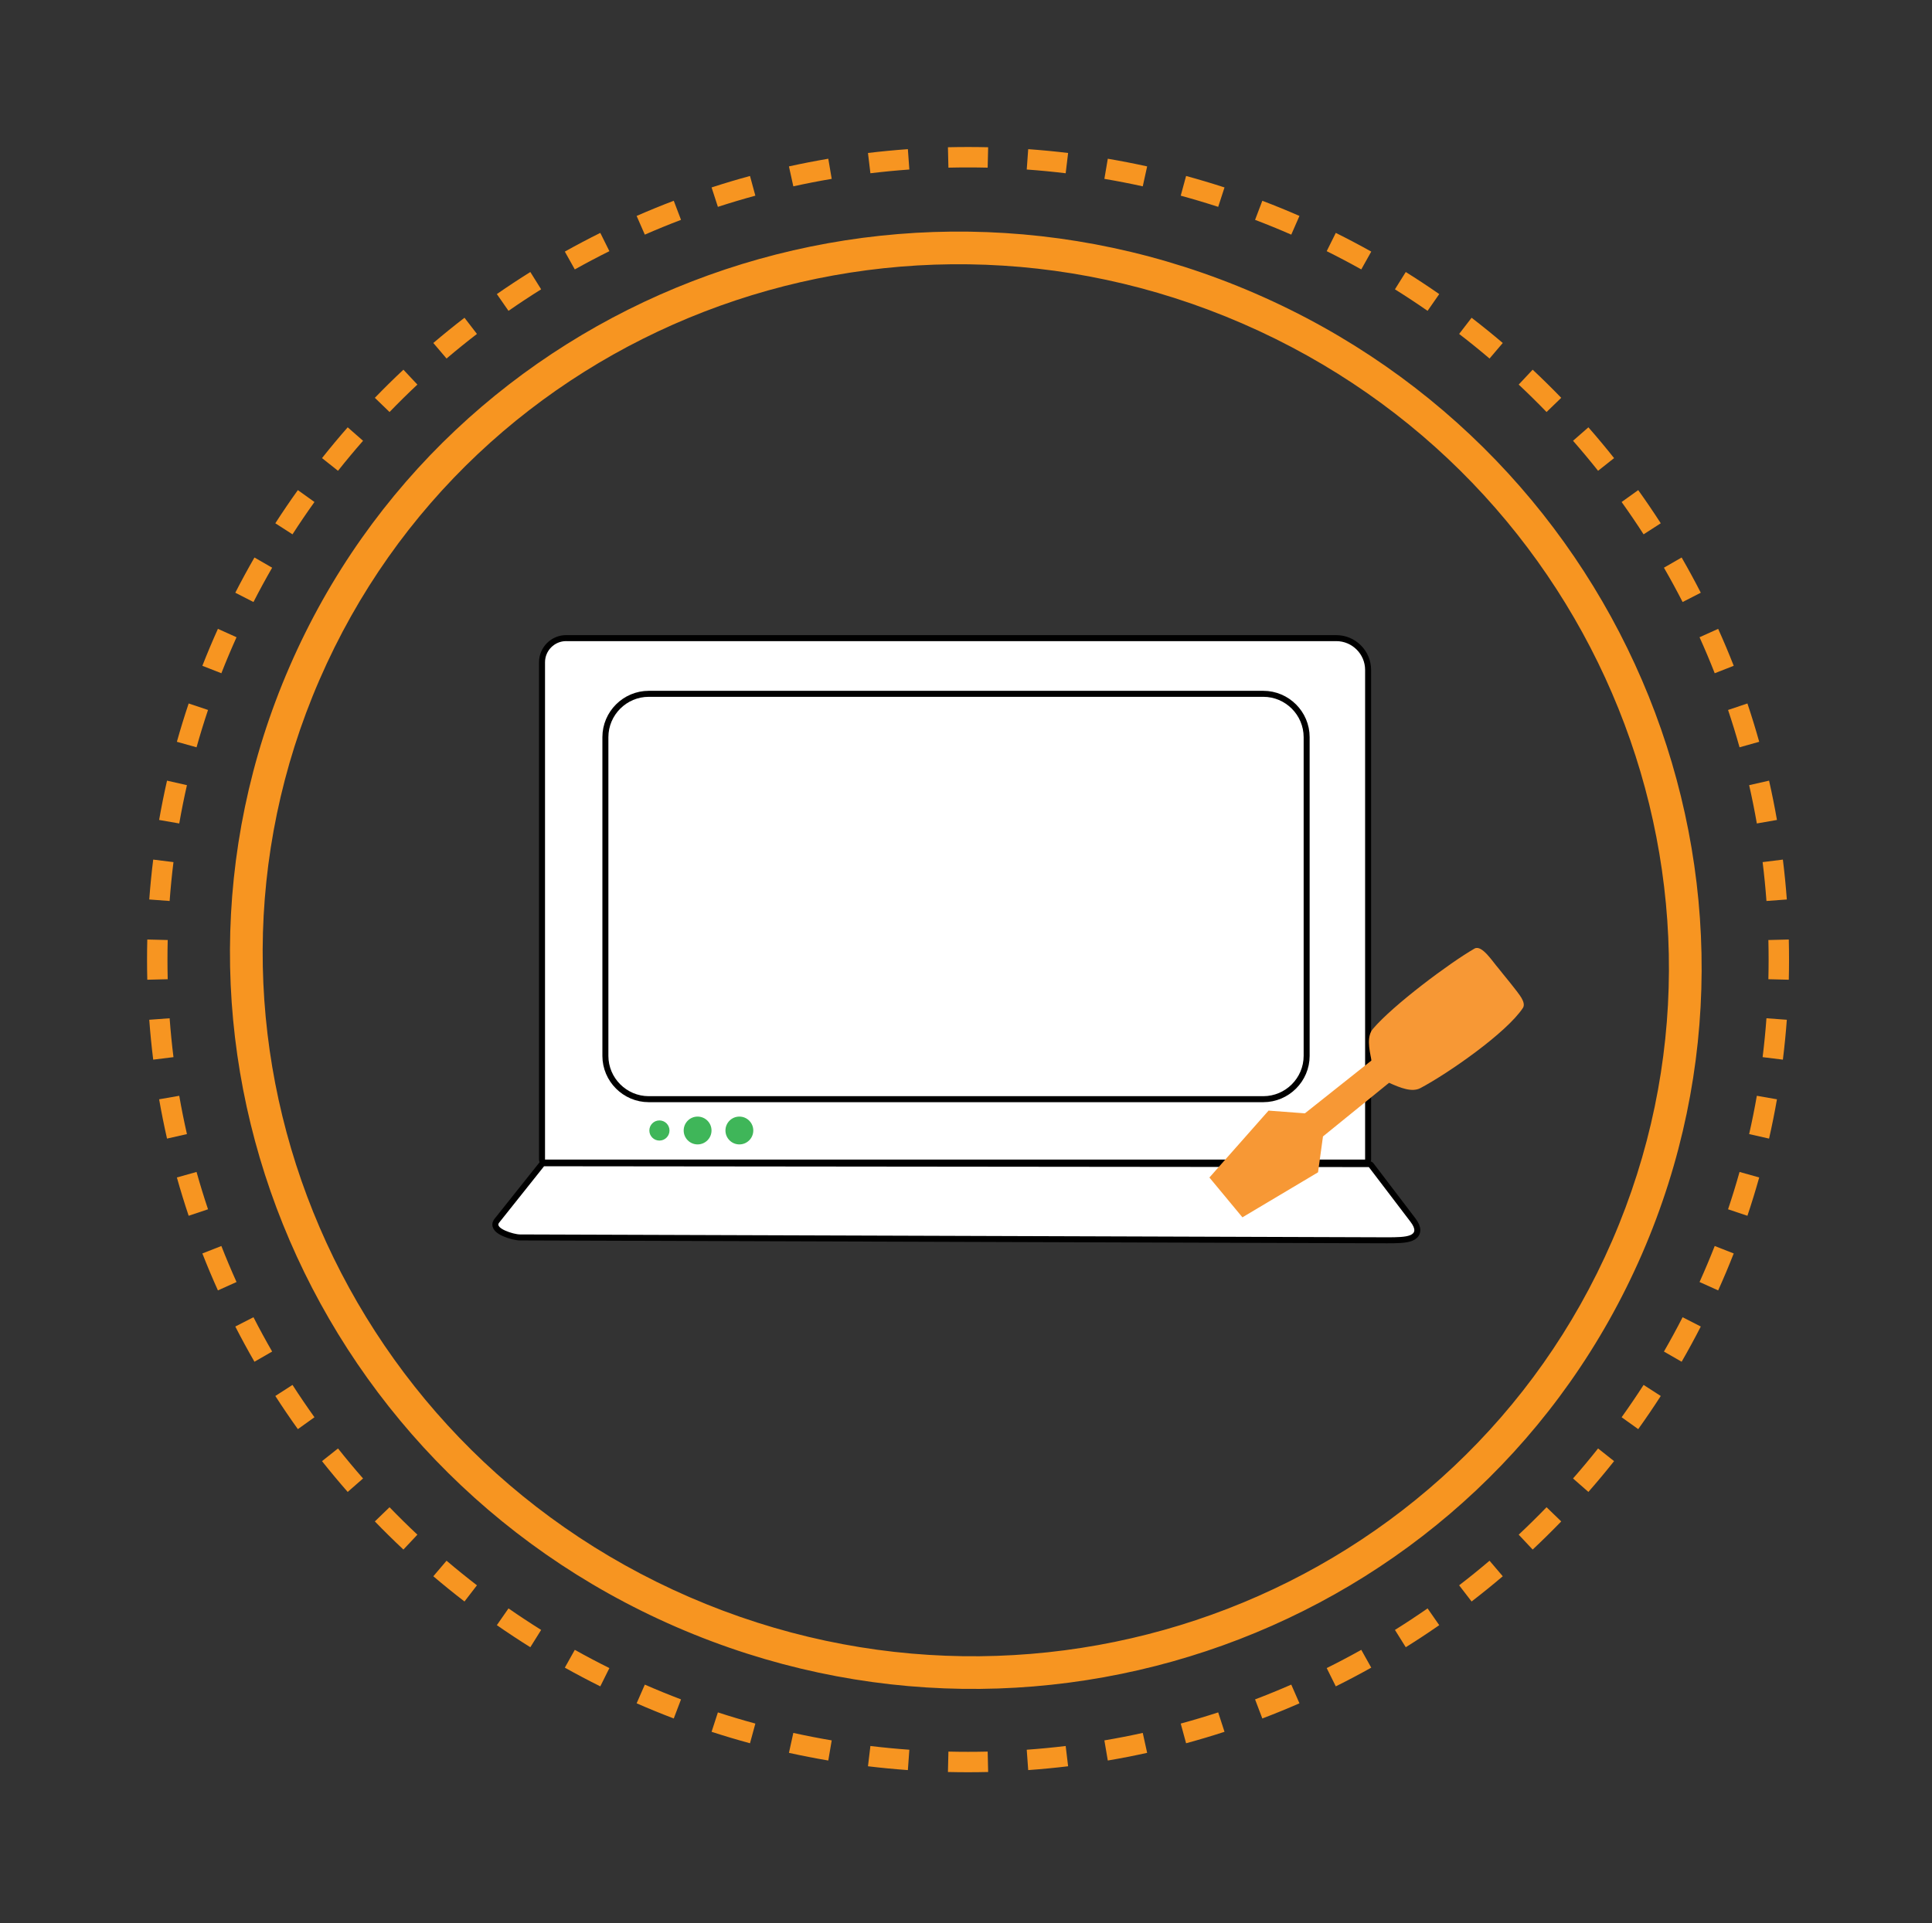
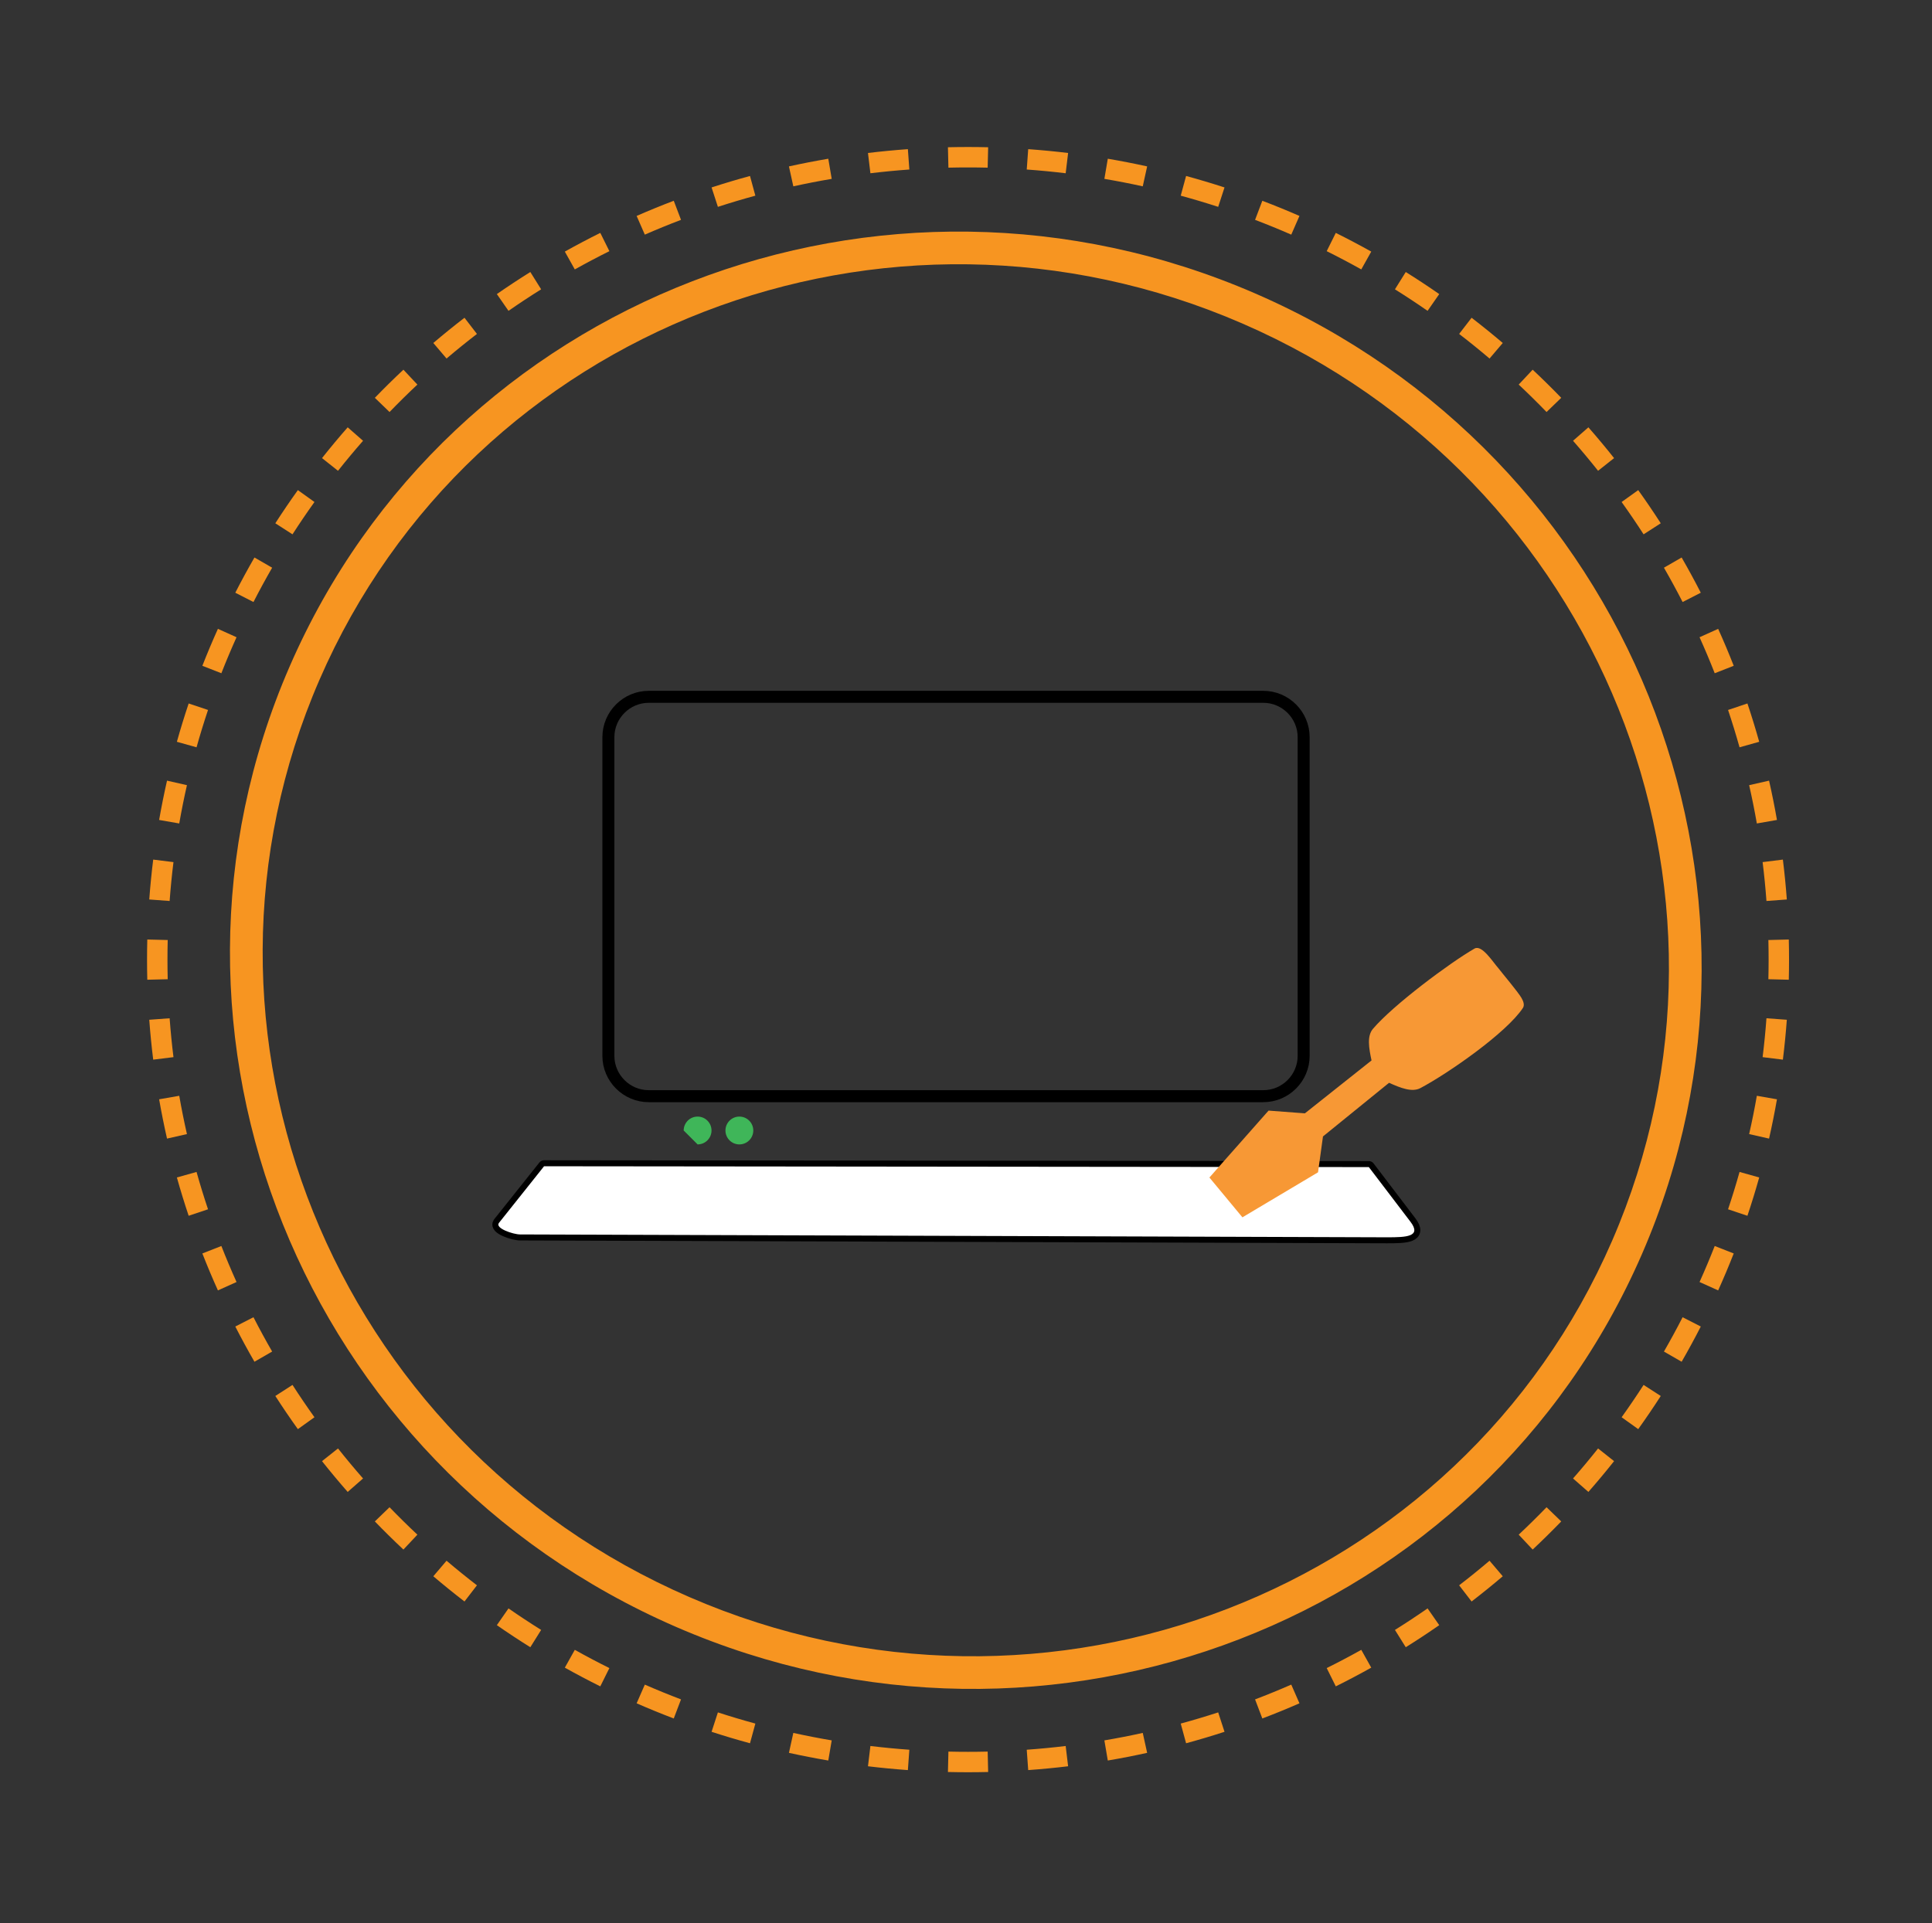
<svg xmlns="http://www.w3.org/2000/svg" width="473" height="471" viewBox="0 0 473 471" fill="none">
  <rect x="0" y="0" width="473" height="471" fill="#333333" stroke="none" />
-   <path d="M138.602 157.005H327.164C331.038 157.005 334.212 160.179 334.212 164.054V283.959H133.435V162.168C133.435 159.326 135.76 157 138.602 157V157.005Z" stroke="black" stroke-width="2.936" stroke-miterlimit="22.926" stroke-linejoin="round" />
-   <path d="M138.602 157.005H327.164C331.038 157.005 334.212 160.179 334.212 164.054V283.959H133.435V162.168C133.435 159.326 135.76 157 138.602 157V157.005Z" fill="white" />
  <path d="M127.321 302.299L339.619 303C344.243 303 348.118 302.88 345.314 299.191L335.125 285.806L133.201 285.6L122.153 299.473C121.115 300.777 125.642 302.293 127.326 302.299H127.321Z" stroke="black" stroke-width="2.936" stroke-miterlimit="22.926" stroke-linejoin="round" />
  <path d="M127.321 302.299L339.619 303C344.243 303 348.118 302.88 345.314 299.191L335.125 285.806L133.201 285.6L122.153 299.473C121.115 300.777 125.642 302.293 127.326 302.299H127.321Z" fill="white" />
-   <path d="M161.442 279.314C162.805 279.314 163.909 278.209 163.909 276.847C163.909 275.484 162.805 274.379 161.442 274.379C160.08 274.379 158.975 275.484 158.975 276.847C158.975 278.209 160.08 279.314 161.442 279.314Z" fill="#3FB659" />
-   <path d="M170.789 280.252C172.671 280.252 174.196 278.727 174.196 276.845C174.196 274.963 172.671 273.438 170.789 273.438C168.907 273.438 167.382 274.963 167.382 276.845C167.382 278.727 168.907 280.252 170.789 280.252Z" fill="#3FB659" />
+   <path d="M170.789 280.252C172.671 280.252 174.196 278.727 174.196 276.845C174.196 274.963 172.671 273.438 170.789 273.438C168.907 273.438 167.382 274.963 167.382 276.845Z" fill="#3FB659" />
  <path d="M181.016 280.252C182.897 280.252 184.423 278.727 184.423 276.845C184.423 274.963 182.897 273.438 181.016 273.438C179.134 273.438 177.608 274.963 177.608 276.845C177.608 278.727 179.134 280.252 181.016 280.252Z" fill="#3FB659" />
  <path d="M158.828 170.642H309.285C314.719 170.642 319.164 175.087 319.164 180.521V258.567C319.164 264.002 314.719 268.441 309.285 268.441H158.828C153.394 268.441 148.948 263.996 148.948 258.567V180.521C148.948 175.087 153.394 170.642 158.828 170.642V170.642Z" stroke="black" stroke-width="2.936" stroke-miterlimit="22.926" stroke-linejoin="round" />
-   <path d="M158.828 170.642H309.285C314.719 170.642 319.164 175.087 319.164 180.521V258.567C319.164 264.002 314.719 268.441 309.285 268.441H158.828C153.394 268.441 148.948 263.996 148.948 258.567V180.521C148.948 175.087 153.394 170.642 158.828 170.642Z" fill="white" />
  <path d="M304.172 298.109L322.689 287.084L323.896 278.301L326.193 276.436L340.073 265.166C342.87 266.411 345.684 267.558 347.761 266.455C354.519 262.873 368.812 252.945 372.84 246.839C373.273 246.183 373.026 245.295 372.49 244.371C371.606 242.841 367.609 238.136 366.848 237.109C365.478 235.582 362.804 231.256 360.994 232.296C354.889 235.807 341.073 246.137 336.132 251.948C334.615 253.73 335.149 256.708 335.785 259.686L327.47 266.289L319.469 272.643L310.573 271.974L296.094 288.359L304.172 298.105V298.109Z" fill="#F79835" />
  <path fill-rule="evenodd" clip-rule="evenodd" d="M437.94 239.923L432.941 239.801C432.98 238.205 433 236.605 433 235C433 233.395 432.98 231.795 432.941 230.199L437.94 230.077C437.98 231.713 438 233.354 438 235C438 236.646 437.98 238.287 437.94 239.923ZM437.458 220.272L432.471 220.641C432.235 217.444 431.921 214.27 431.53 211.119L436.492 210.504C436.893 213.736 437.216 216.993 437.458 220.272ZM435.042 200.795L430.117 201.657C429.565 198.503 428.937 195.376 428.233 192.278L433.109 191.171C433.831 194.351 434.476 197.559 435.042 200.795ZM430.696 181.655L425.882 183.005C425.019 179.925 424.081 176.877 423.07 173.861L427.81 172.272C428.848 175.366 429.81 178.495 430.696 181.655ZM424.458 163.045L419.803 164.869C418.637 161.894 417.399 158.954 416.091 156.051L420.649 153.997C421.991 156.975 423.262 159.992 424.458 163.045ZM416.394 145.15L411.943 147.428C410.488 144.585 408.963 141.782 407.372 139.022L411.705 136.525C413.337 139.357 414.901 142.233 416.394 145.15ZM406.594 128.143L402.39 130.851C400.661 128.166 398.867 125.527 397.011 122.935L401.076 120.023C402.98 122.682 404.82 125.39 406.594 128.143ZM395.165 112.185L391.248 115.292C389.264 112.792 387.22 110.34 385.117 107.941L388.877 104.645C391.034 107.106 393.131 109.62 395.165 112.185ZM382.228 97.422L378.633 100.898C376.415 98.604 374.141 96.363 371.813 94.179L375.234 90.532C377.622 92.772 379.954 95.07 382.228 97.422ZM367.913 83.992L364.674 87.8C362.244 85.734 359.763 83.725 357.232 81.777L360.282 77.815C362.877 79.813 365.422 81.873 367.913 83.992ZM352.36 72.017L349.506 76.123C346.888 74.303 344.223 72.546 341.514 70.852L344.164 66.612C346.943 68.349 349.675 70.151 352.36 72.017ZM335.715 61.612L333.275 65.976C330.494 64.421 327.671 62.931 324.808 61.509L327.033 57.031C329.969 58.49 332.864 60.018 335.715 61.612ZM318.137 52.879L316.133 57.46C313.216 56.184 310.261 54.977 307.271 53.84L309.048 49.166C312.115 50.332 315.145 51.571 318.137 52.879ZM299.79 45.902L298.243 50.657C295.217 49.673 292.159 48.76 289.07 47.919L290.383 43.095C293.55 43.956 296.687 44.893 299.79 45.902ZM280.85 40.749L279.775 45.632C276.67 44.948 273.537 44.337 270.378 43.801L271.215 38.871C274.454 39.421 277.666 40.048 280.85 40.749ZM261.5 37.463C258.266 37.074 255.008 36.761 251.729 36.526L251.371 41.513C254.57 41.743 257.748 42.048 260.903 42.428L261.5 37.463ZM241.923 36.059L241.804 41.057C240.208 41.019 238.606 41 237 41C235.394 41 233.792 41.019 232.195 41.057L232.076 36.059C233.713 36.02 235.354 36 237 36C238.646 36 240.287 36.02 241.923 36.059ZM222.271 36.526L222.629 41.513C219.43 41.743 216.252 42.048 213.097 42.428L212.5 37.463C215.734 37.074 218.992 36.761 222.271 36.526ZM202.785 38.871L203.622 43.801C200.463 44.337 197.33 44.948 194.225 45.632L193.15 40.749C196.334 40.048 199.546 39.421 202.785 38.871ZM183.617 43.095L184.93 47.919C181.841 48.76 178.783 49.673 175.757 50.657L174.21 45.902C177.313 44.893 180.45 43.956 183.617 43.095ZM164.952 49.166L166.729 53.84C163.739 54.977 160.784 56.184 157.867 57.46L155.863 52.879C158.855 51.571 161.885 50.332 164.952 49.166ZM146.967 57.031L149.192 61.509C146.329 62.931 143.506 64.421 140.725 65.977L138.285 61.613C141.136 60.018 144.031 58.49 146.967 57.031ZM129.836 66.612L132.486 70.852C129.776 72.546 127.112 74.303 124.494 76.123L121.64 72.017C124.325 70.151 127.057 68.349 129.836 66.612ZM113.718 77.815C111.123 79.813 108.578 81.873 106.087 83.992L109.326 87.8C111.756 85.734 114.237 83.725 116.768 81.777L113.718 77.815ZM98.766 90.533L102.187 94.179C99.859 96.363 97.585 98.604 95.367 100.898L91.772 97.422C94.046 95.07 96.378 92.773 98.766 90.533ZM85.123 104.645L88.883 107.941C86.78 110.34 84.736 112.792 82.752 115.292L78.835 112.185C80.87 109.62 82.966 107.106 85.123 104.645ZM72.924 120.023L76.989 122.935C75.132 125.527 73.339 128.166 71.61 130.851L67.406 128.143C69.18 125.39 71.02 122.682 72.924 120.023ZM62.295 136.525L66.627 139.022C65.037 141.782 63.512 144.585 62.056 147.428L57.606 145.15C59.099 142.233 60.663 139.357 62.295 136.525ZM53.351 153.997L57.909 156.051C56.601 158.954 55.363 161.894 54.197 164.869L49.542 163.045C50.738 159.992 52.009 156.975 53.351 153.997ZM46.19 172.272L50.93 173.861C49.919 176.877 48.981 179.925 48.118 183.005L43.304 181.655C44.19 178.495 45.152 175.366 46.19 172.272ZM40.891 191.171L45.767 192.278C45.063 195.376 44.435 198.504 43.883 201.657L38.958 200.795C39.524 197.559 40.169 194.351 40.891 191.171ZM37.508 210.504L42.47 211.119C42.079 214.27 41.765 217.444 41.529 220.641L36.542 220.272C36.784 216.993 37.107 213.737 37.508 210.504ZM36.06 230.077C36.02 231.713 36 233.354 36 235C36 236.646 36.02 238.287 36.06 239.923L41.059 239.801C41.02 238.205 41 236.605 41 235C41 233.395 41.02 231.795 41.059 230.199L36.06 230.077ZM36.542 249.728L41.529 249.359C41.765 252.556 42.079 255.73 42.47 258.881L37.508 259.496C37.107 256.264 36.784 253.007 36.542 249.728ZM38.958 269.205L43.883 268.343C44.435 271.497 45.063 274.624 45.767 277.722L40.891 278.829C40.169 275.649 39.524 272.441 38.958 269.205ZM43.304 288.345L48.118 286.995C48.981 290.075 49.919 293.123 50.93 296.139L46.19 297.728C45.152 294.634 44.19 291.505 43.304 288.345ZM49.542 306.955L54.197 305.131C55.363 308.106 56.601 311.046 57.909 313.949L53.351 316.003C52.009 313.025 50.738 310.008 49.542 306.955ZM57.606 324.85L62.057 322.572C63.512 325.415 65.037 328.218 66.628 330.978L62.295 333.475C60.663 330.643 59.099 327.767 57.606 324.85ZM67.406 341.857L71.61 339.149C73.339 341.834 75.133 344.473 76.989 347.065L72.924 349.977C71.02 347.318 69.18 344.61 67.406 341.857ZM78.835 357.815L82.752 354.708C84.736 357.208 86.78 359.66 88.883 362.059L85.123 365.355C82.966 362.894 80.87 360.38 78.835 357.815ZM91.772 372.578L95.367 369.102C97.585 371.396 99.859 373.637 102.187 375.821L98.766 379.467C96.378 377.227 94.046 374.93 91.772 372.578ZM106.087 386.008L109.326 382.2C111.756 384.266 114.237 386.275 116.768 388.223L113.718 392.185C111.123 390.187 108.578 388.127 106.087 386.008ZM121.64 397.983L124.494 393.877C127.112 395.697 129.777 397.454 132.486 399.148L129.836 403.388C127.057 401.651 124.325 399.849 121.64 397.983ZM138.285 408.387L140.725 404.024C143.506 405.579 146.329 407.069 149.192 408.491L146.968 412.969C144.031 411.51 141.136 409.982 138.285 408.387ZM155.864 417.121L157.867 412.54C160.784 413.816 163.739 415.023 166.729 416.16L164.952 420.834C161.885 419.668 158.855 418.43 155.864 417.121ZM174.21 424.098L175.757 419.343C178.783 420.327 181.841 421.24 184.93 422.081L183.617 426.905C180.45 426.044 177.313 425.107 174.21 424.098ZM193.15 429.25L194.225 424.368C197.33 425.052 200.463 425.663 203.622 426.199L202.785 431.128C199.546 430.579 196.334 429.952 193.15 429.25ZM212.5 432.537L213.097 427.572C216.252 427.952 219.43 428.257 222.629 428.487L222.271 433.474C218.992 433.239 215.734 432.926 212.5 432.537ZM232.077 433.941L232.196 428.943C233.792 428.981 235.394 429 237 429C238.606 429 240.208 428.981 241.805 428.943L241.924 433.941C240.287 433.98 238.646 434 237 434C235.354 434 233.713 433.98 232.077 433.941ZM251.729 433.474L251.371 428.487C254.57 428.257 257.748 427.952 260.903 427.572L261.5 432.537C258.266 432.926 255.008 433.239 251.729 433.474ZM271.215 431.128L270.378 426.199C273.537 425.663 276.67 425.052 279.775 424.368L280.85 429.25C277.666 429.952 274.454 430.579 271.215 431.128ZM290.383 426.905L289.07 422.081C292.159 421.24 295.217 420.327 298.243 419.343L299.79 424.098C296.687 425.107 293.55 426.044 290.383 426.905ZM309.048 420.834L307.271 416.16C310.261 415.023 313.216 413.816 316.133 412.54L318.137 417.121C315.145 418.43 312.115 419.668 309.048 420.834ZM327.033 412.969L324.808 408.491C327.671 407.069 330.494 405.579 333.275 404.024L335.715 408.387C332.864 409.982 329.969 411.51 327.033 412.969ZM344.164 403.388L341.514 399.148C344.224 397.454 346.888 395.697 349.506 393.877L352.36 397.983C349.675 399.849 346.943 401.651 344.164 403.388ZM360.282 392.185L357.232 388.223C359.763 386.275 362.244 384.266 364.674 382.2L367.913 386.008C365.422 388.127 362.877 390.187 360.282 392.185ZM375.234 379.467L371.813 375.821C374.141 373.637 376.415 371.396 378.633 369.102L382.228 372.578C379.954 374.93 377.622 377.227 375.234 379.467ZM388.877 365.355L385.117 362.059C387.22 359.66 389.264 357.208 391.248 354.708L395.165 357.815C393.131 360.38 391.034 362.894 388.877 365.355ZM401.076 349.977L397.011 347.065C398.867 344.473 400.661 341.834 402.39 339.149L406.594 341.857C404.82 344.61 402.98 347.318 401.076 349.977ZM411.705 333.475L407.372 330.978C408.963 328.218 410.488 325.415 411.943 322.572L416.394 324.85C414.901 327.767 413.337 330.643 411.705 333.475ZM420.649 316.003L416.091 313.949C417.399 311.046 418.637 308.106 419.803 305.131L424.458 306.955C423.262 310.008 421.991 313.025 420.649 316.003ZM427.81 297.728C428.848 294.634 429.81 291.505 430.696 288.345L425.882 286.995C425.019 290.075 424.081 293.123 423.07 296.139L427.81 297.728ZM433.109 278.829L428.233 277.722C428.937 274.624 429.565 271.496 430.117 268.343L435.042 269.205C434.476 272.441 433.831 275.649 433.109 278.829ZM436.492 259.496L431.53 258.881C431.921 255.73 432.235 252.556 432.471 249.359L437.458 249.728C437.216 253.007 436.893 256.263 436.492 259.496Z" fill="#F79521" />
  <path fill-rule="evenodd" clip-rule="evenodd" d="M168.758 391.095C81.271 353.116 40.874 252.492 78.219 166.464C115.564 80.437 216.66 41.235 304.147 79.214C391.634 117.193 432.031 217.817 394.686 303.845C357.341 389.872 256.245 429.074 168.758 391.095ZM165.572 398.433C74.129 358.737 31.734 253.455 70.88 163.279C110.026 73.102 215.89 32.18 307.333 71.876C398.776 111.572 441.171 216.854 402.024 307.03C362.878 397.207 257.015 438.129 165.572 398.433Z" fill="url(#paint0_angular_1549_5374)" />
  <defs>
    <radialGradient id="paint0_angular_1549_5374" cx="0" cy="0" r="1" gradientUnits="userSpaceOnUse" gradientTransform="translate(236.452 235.154) rotate(113.466) scale(178 180.5)">
      <stop offset="0.052" stop-color="#F79521" stop-opacity="0.31" />
      <stop offset="0.281" stop-color="#F79521" />
      <stop offset="0.516" stop-color="#F79521" stop-opacity="0.35" />
      <stop offset="0.771" stop-color="#F79521" stop-opacity="0.58" />
      <stop offset="0.922" stop-color="#F79521" />
    </radialGradient>
  </defs>
</svg>